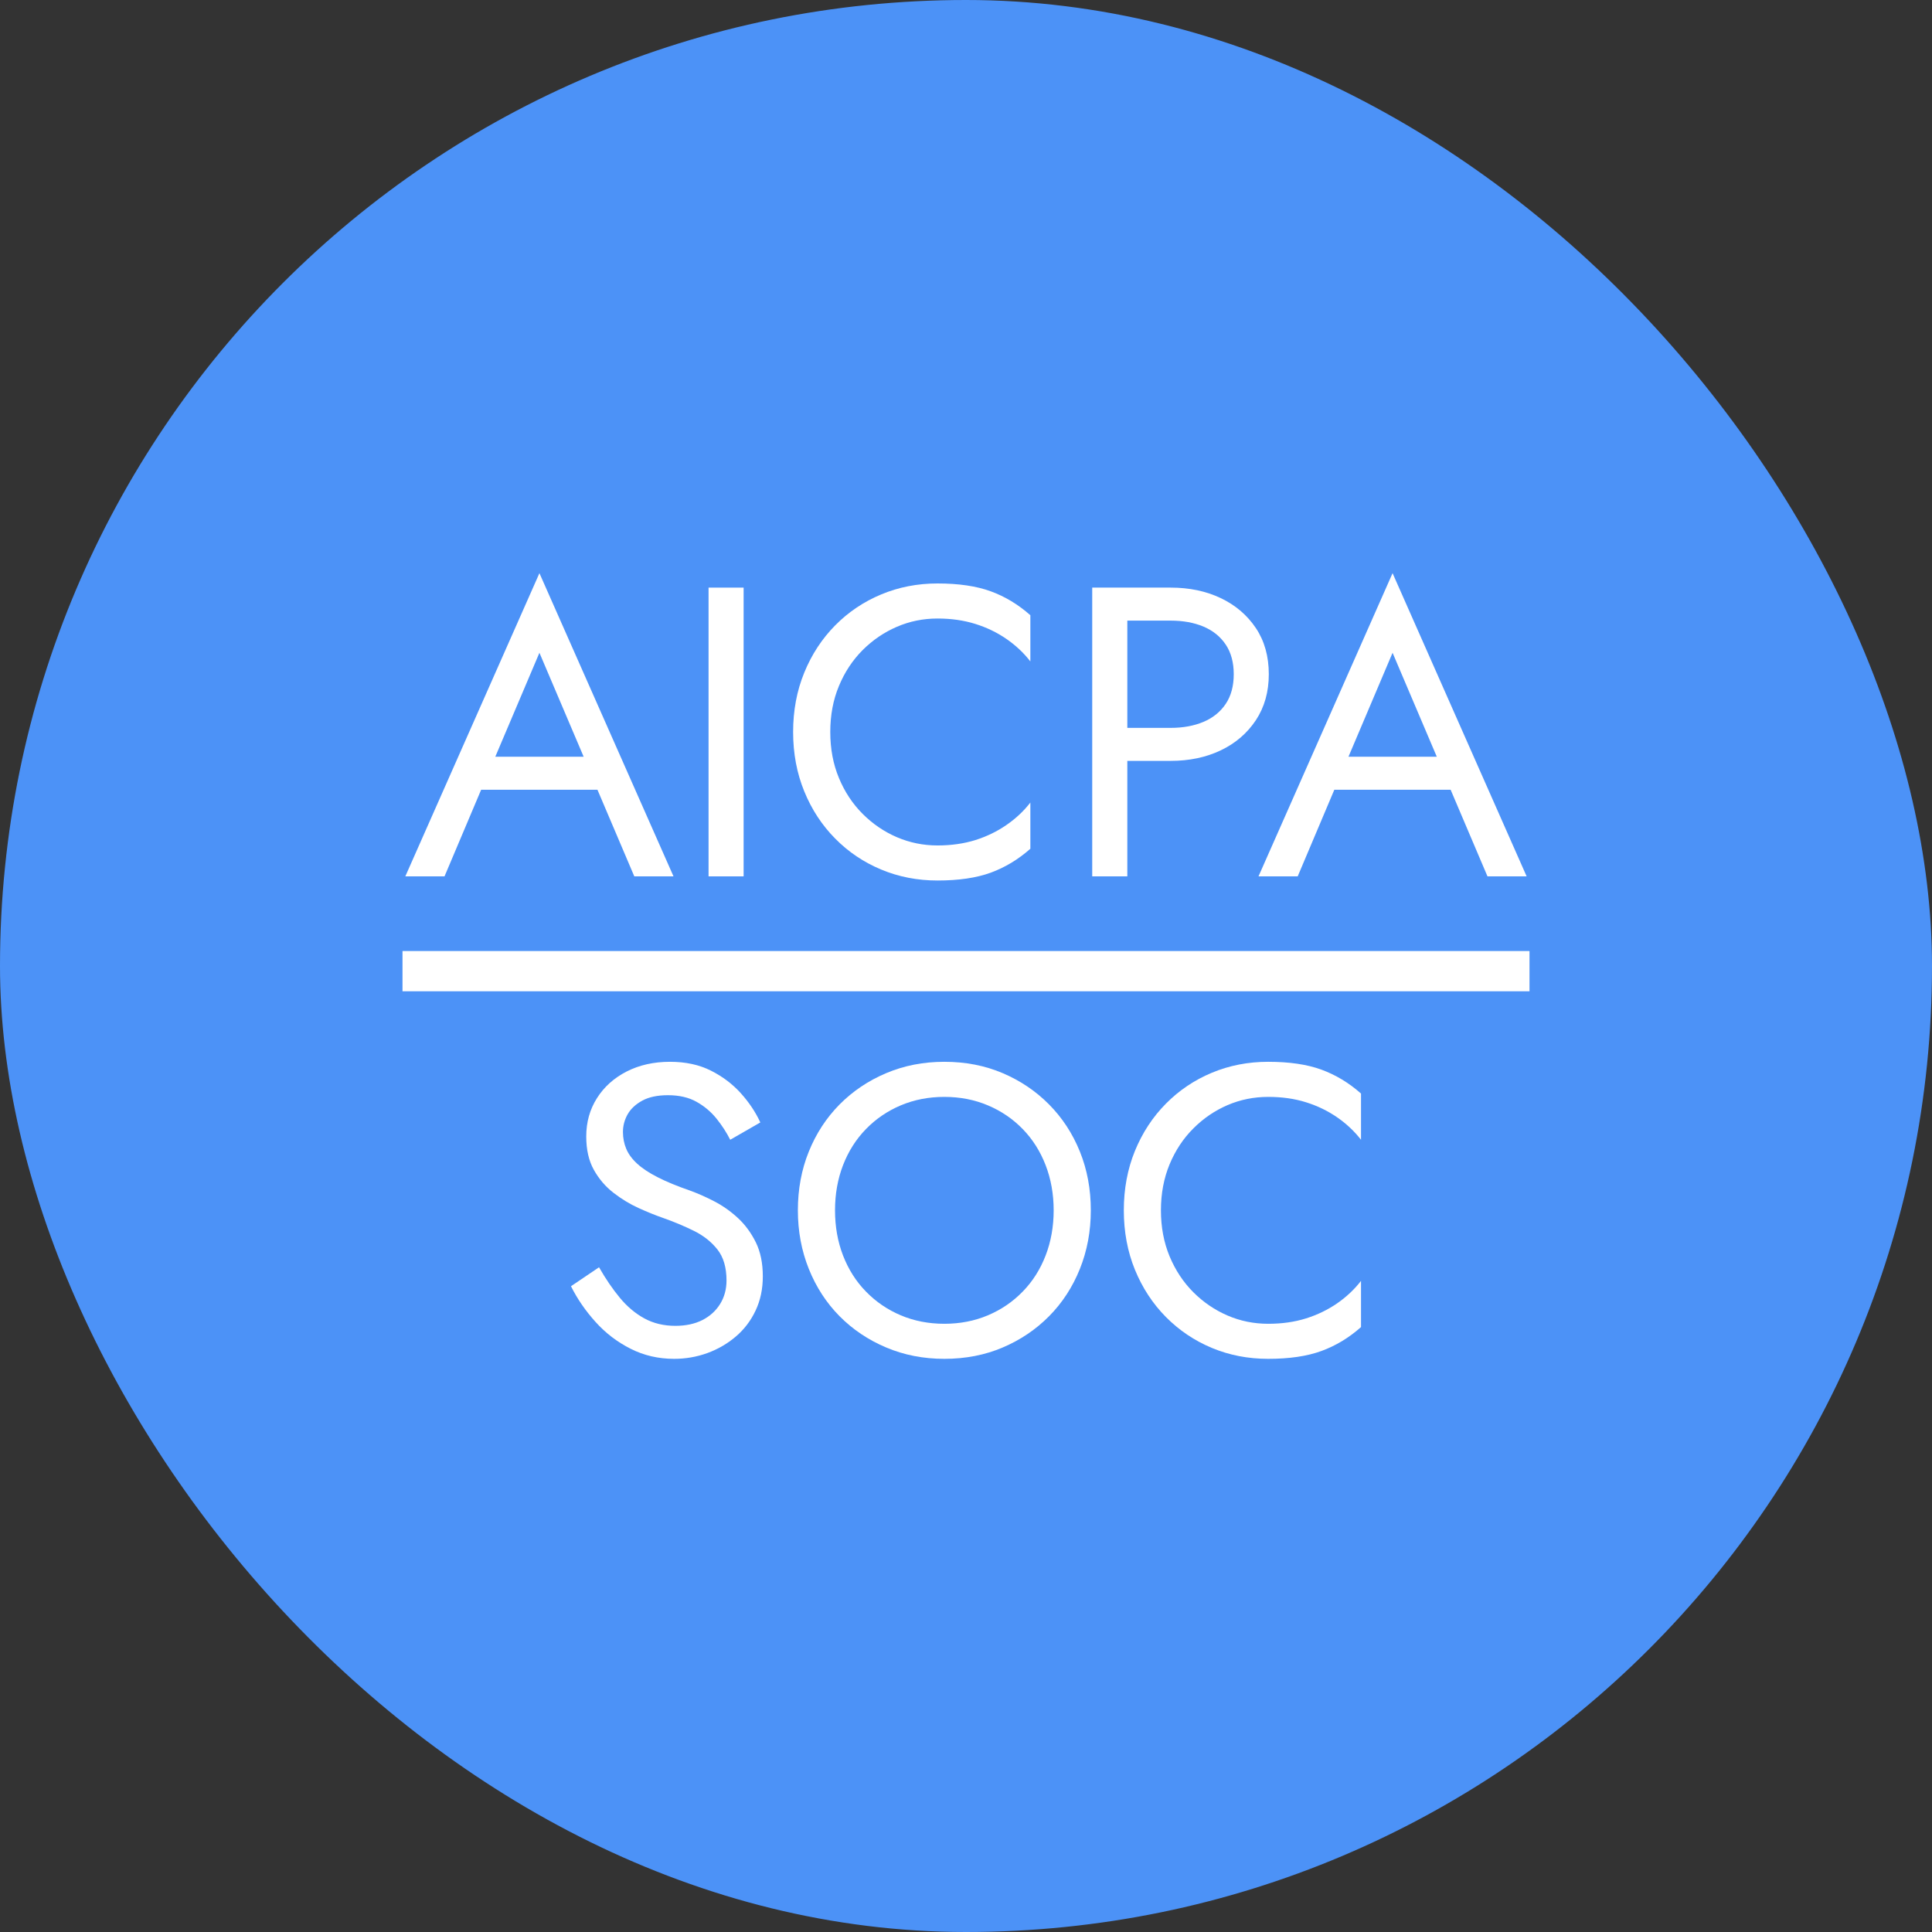
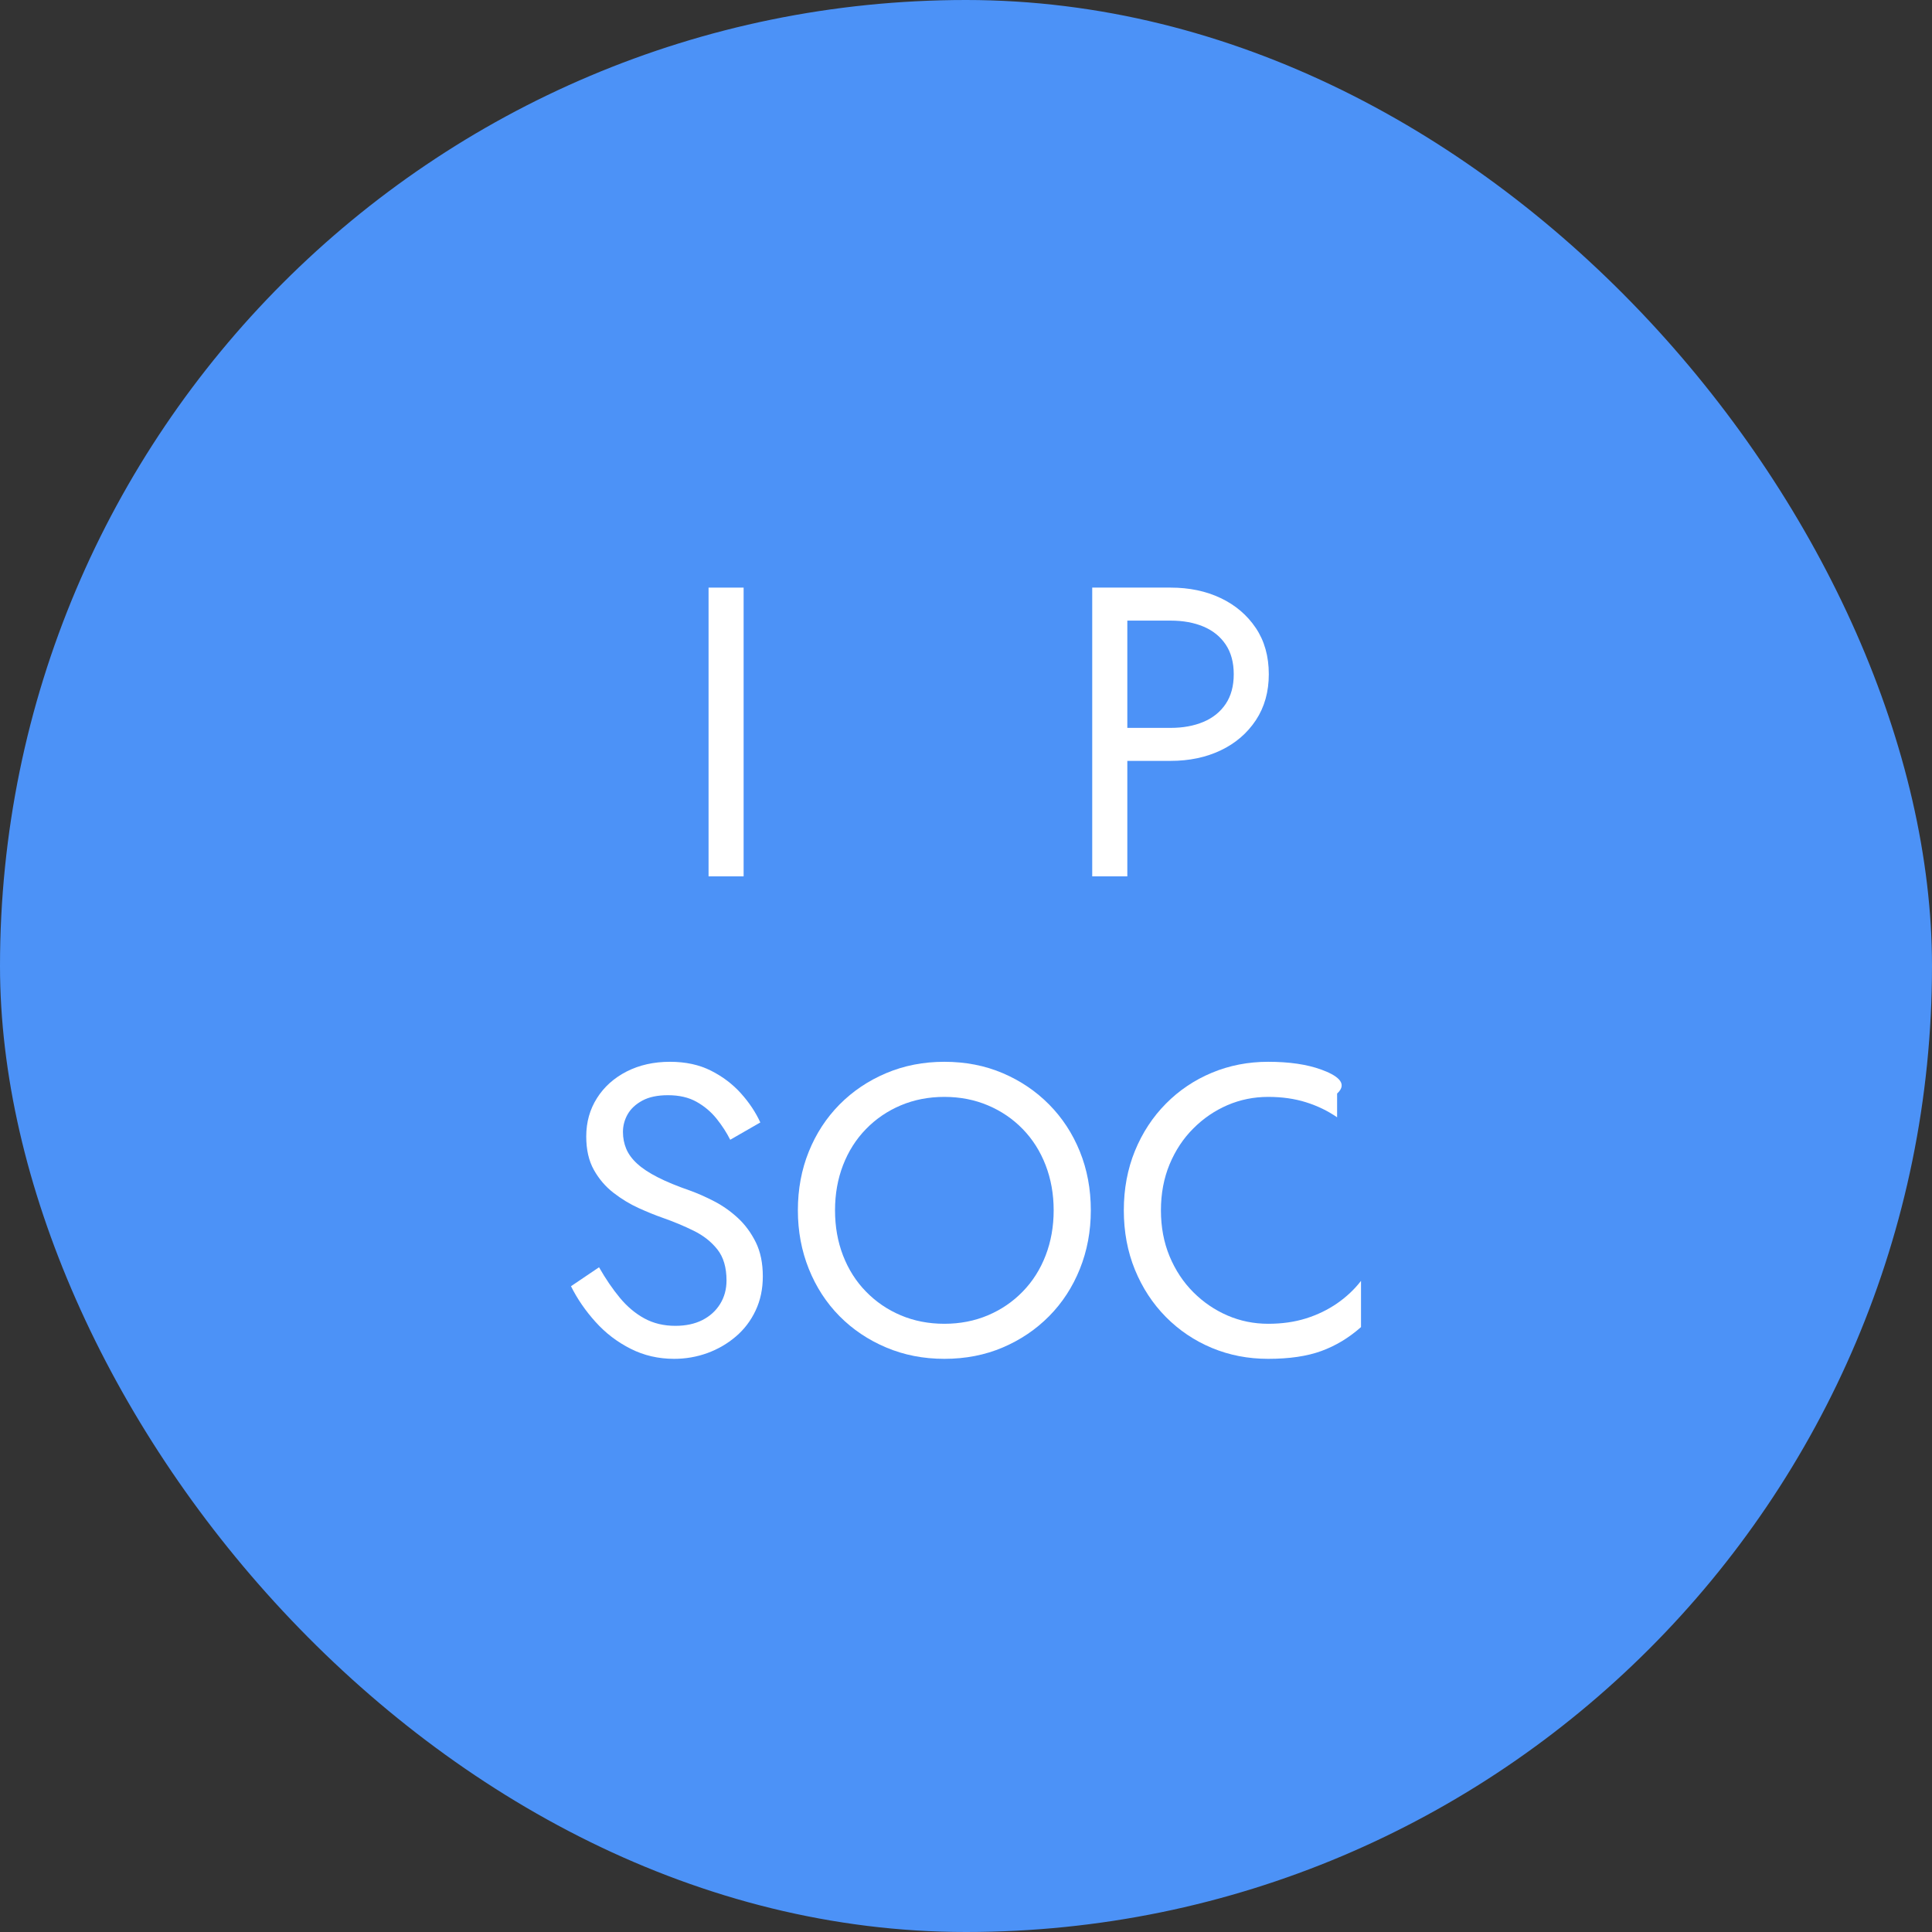
<svg xmlns="http://www.w3.org/2000/svg" width="48" height="48" viewBox="0 0 48 48" fill="none">
  <rect x="0" y="0" width="48" height="48" fill="#333333" stroke="none" />
  <rect width="48" height="48" rx="24" fill="#4C92F7" />
-   <path d="M11.526 19.621H15.318L15.011 18.801H11.833L11.526 19.621ZM13.402 16.218L14.632 19.109L14.713 19.314L15.759 21.773H16.733L13.402 14.24L10.07 21.773H11.044L12.11 19.252L12.192 19.068L13.402 16.218Z" fill="white" />
  <path d="M18.475 14.599H17.604V21.773H18.475V14.599Z" fill="white" />
-   <path d="M20.628 18.186C20.628 17.769 20.699 17.388 20.843 17.043C20.986 16.698 21.183 16.401 21.432 16.151C21.682 15.902 21.965 15.709 22.283 15.572C22.601 15.435 22.937 15.367 23.293 15.367C23.634 15.367 23.947 15.412 24.231 15.501C24.514 15.589 24.772 15.714 25.004 15.874C25.237 16.035 25.435 16.221 25.599 16.433V15.285C25.298 15.019 24.97 14.82 24.615 14.691C24.259 14.561 23.819 14.496 23.293 14.496C22.794 14.496 22.327 14.587 21.894 14.768C21.459 14.949 21.079 15.205 20.751 15.536C20.423 15.868 20.166 16.259 19.982 16.71C19.797 17.161 19.705 17.653 19.705 18.186C19.705 18.719 19.797 19.211 19.982 19.662C20.166 20.113 20.423 20.504 20.751 20.835C21.079 21.167 21.459 21.423 21.894 21.604C22.327 21.785 22.794 21.876 23.293 21.876C23.819 21.876 24.259 21.811 24.615 21.681C24.97 21.551 25.298 21.353 25.599 21.087V19.939C25.435 20.151 25.237 20.337 25.004 20.497C24.772 20.658 24.514 20.782 24.231 20.872C23.947 20.96 23.634 21.005 23.293 21.005C22.937 21.005 22.601 20.936 22.283 20.8C21.965 20.663 21.682 20.47 21.432 20.22C21.183 19.971 20.986 19.674 20.843 19.329C20.699 18.984 20.628 18.603 20.628 18.186Z" fill="white" />
  <path d="M27.136 14.599V21.773H28.008V14.599H27.136ZM27.618 15.419H29.084C29.391 15.419 29.663 15.468 29.899 15.567C30.134 15.666 30.319 15.815 30.452 16.013C30.585 16.211 30.652 16.457 30.652 16.751C30.652 17.045 30.585 17.291 30.452 17.489C30.319 17.687 30.134 17.836 29.899 17.935C29.663 18.034 29.391 18.084 29.084 18.084H27.618V18.904H29.084C29.549 18.904 29.964 18.816 30.329 18.642C30.695 18.468 30.985 18.218 31.201 17.894C31.416 17.569 31.523 17.188 31.523 16.751C31.523 16.307 31.416 15.924 31.201 15.603C30.985 15.282 30.695 15.034 30.329 14.86C29.964 14.686 29.549 14.599 29.084 14.599H27.618V15.419Z" fill="white" />
-   <path d="M32.723 19.621H36.515L36.208 18.801H33.03L32.723 19.621ZM34.598 16.218L35.828 19.109L35.91 19.314L36.956 21.773H37.929L34.598 14.24L31.267 21.773H32.241L33.307 19.252L33.389 19.068L34.598 16.218Z" fill="white" />
-   <path fill-rule="evenodd" clip-rule="evenodd" d="M10 24.628H38V23.628H10V24.628Z" fill="white" />
  <path d="M14.883 31.485L14.186 31.956C14.343 32.271 14.546 32.566 14.796 32.843C15.045 33.12 15.335 33.342 15.667 33.509C15.998 33.677 16.359 33.76 16.748 33.76C17.035 33.76 17.31 33.712 17.573 33.617C17.836 33.521 18.072 33.384 18.28 33.207C18.489 33.029 18.653 32.814 18.772 32.561C18.892 32.308 18.952 32.025 18.952 31.71C18.952 31.382 18.894 31.101 18.778 30.865C18.661 30.629 18.513 30.427 18.332 30.26C18.151 30.093 17.954 29.954 17.742 29.845C17.531 29.735 17.329 29.647 17.138 29.578C16.823 29.469 16.558 29.36 16.343 29.25C16.128 29.141 15.957 29.028 15.831 28.912C15.704 28.796 15.614 28.673 15.559 28.543C15.505 28.413 15.477 28.273 15.477 28.123C15.477 27.966 15.517 27.819 15.595 27.682C15.674 27.545 15.795 27.433 15.959 27.344C16.123 27.255 16.335 27.21 16.595 27.21C16.875 27.21 17.112 27.265 17.307 27.375C17.501 27.484 17.667 27.624 17.804 27.795C17.941 27.966 18.053 28.14 18.142 28.317L18.89 27.887C18.774 27.634 18.614 27.393 18.409 27.165C18.204 26.936 17.956 26.748 17.665 26.601C17.375 26.454 17.035 26.38 16.646 26.38C16.242 26.38 15.884 26.461 15.569 26.621C15.255 26.782 15.009 27.002 14.832 27.282C14.654 27.562 14.565 27.88 14.565 28.235C14.565 28.564 14.628 28.84 14.755 29.066C14.881 29.291 15.043 29.481 15.242 29.635C15.44 29.788 15.648 29.915 15.867 30.014C16.085 30.113 16.284 30.193 16.461 30.255C16.735 30.351 16.992 30.458 17.235 30.578C17.478 30.697 17.674 30.853 17.825 31.044C17.975 31.235 18.05 31.492 18.05 31.813C18.05 32.032 17.997 32.226 17.891 32.397C17.785 32.568 17.638 32.701 17.45 32.797C17.262 32.892 17.039 32.94 16.779 32.94C16.492 32.94 16.236 32.879 16.01 32.756C15.785 32.633 15.581 32.462 15.4 32.243C15.219 32.025 15.047 31.772 14.883 31.485Z" fill="white" />
  <path d="M20.746 30.07C20.746 29.667 20.812 29.293 20.945 28.948C21.079 28.603 21.268 28.304 21.515 28.051C21.761 27.798 22.049 27.602 22.38 27.462C22.712 27.322 23.073 27.252 23.462 27.252C23.851 27.252 24.212 27.322 24.543 27.462C24.875 27.602 25.163 27.798 25.409 28.051C25.655 28.304 25.845 28.603 25.978 28.948C26.111 29.293 26.178 29.667 26.178 30.07C26.178 30.474 26.111 30.848 25.978 31.193C25.845 31.538 25.655 31.837 25.409 32.089C25.163 32.342 24.875 32.539 24.543 32.679C24.212 32.819 23.851 32.889 23.462 32.889C23.073 32.889 22.712 32.819 22.38 32.679C22.049 32.539 21.761 32.342 21.515 32.089C21.268 31.837 21.079 31.538 20.945 31.193C20.812 30.848 20.746 30.474 20.746 30.07ZM19.823 30.07C19.823 30.59 19.914 31.075 20.095 31.526C20.276 31.977 20.53 32.368 20.858 32.7C21.186 33.031 21.572 33.29 22.017 33.478C22.461 33.666 22.943 33.76 23.462 33.76C23.988 33.76 24.471 33.666 24.912 33.478C25.353 33.29 25.737 33.031 26.065 32.7C26.393 32.368 26.648 31.977 26.829 31.526C27.01 31.075 27.101 30.59 27.101 30.07C27.101 29.544 27.01 29.057 26.829 28.61C26.648 28.162 26.393 27.773 26.065 27.441C25.737 27.11 25.353 26.85 24.912 26.662C24.471 26.474 23.988 26.38 23.462 26.38C22.943 26.38 22.461 26.474 22.017 26.662C21.572 26.85 21.186 27.11 20.858 27.441C20.53 27.773 20.276 28.162 20.095 28.61C19.914 29.057 19.823 29.544 19.823 30.07Z" fill="white" />
-   <path d="M28.843 30.07C28.843 29.654 28.915 29.273 29.058 28.927C29.202 28.582 29.398 28.285 29.648 28.036C29.897 27.786 30.181 27.593 30.498 27.456C30.816 27.32 31.153 27.252 31.508 27.252C31.85 27.252 32.162 27.296 32.446 27.385C32.73 27.474 32.987 27.598 33.22 27.759C33.452 27.919 33.65 28.106 33.814 28.317V27.169C33.514 26.903 33.186 26.705 32.83 26.575C32.475 26.445 32.034 26.38 31.508 26.38C31.009 26.38 30.543 26.471 30.109 26.652C29.675 26.833 29.294 27.089 28.966 27.421C28.638 27.752 28.382 28.143 28.197 28.594C28.013 29.045 27.921 29.537 27.921 30.07C27.921 30.603 28.013 31.095 28.197 31.546C28.382 31.997 28.638 32.388 28.966 32.72C29.294 33.051 29.675 33.308 30.109 33.489C30.543 33.67 31.009 33.76 31.508 33.76C32.034 33.76 32.475 33.695 32.83 33.565C33.186 33.435 33.514 33.237 33.814 32.971V31.823C33.65 32.035 33.452 32.221 33.22 32.382C32.987 32.542 32.73 32.667 32.446 32.756C32.162 32.845 31.85 32.889 31.508 32.889C31.153 32.889 30.816 32.821 30.498 32.684C30.181 32.547 29.897 32.354 29.648 32.105C29.398 31.855 29.202 31.558 29.058 31.213C28.915 30.868 28.843 30.487 28.843 30.07Z" fill="white" />
+   <path d="M28.843 30.07C28.843 29.654 28.915 29.273 29.058 28.927C29.202 28.582 29.398 28.285 29.648 28.036C29.897 27.786 30.181 27.593 30.498 27.456C30.816 27.32 31.153 27.252 31.508 27.252C31.85 27.252 32.162 27.296 32.446 27.385C32.73 27.474 32.987 27.598 33.22 27.759V27.169C33.514 26.903 33.186 26.705 32.83 26.575C32.475 26.445 32.034 26.38 31.508 26.38C31.009 26.38 30.543 26.471 30.109 26.652C29.675 26.833 29.294 27.089 28.966 27.421C28.638 27.752 28.382 28.143 28.197 28.594C28.013 29.045 27.921 29.537 27.921 30.07C27.921 30.603 28.013 31.095 28.197 31.546C28.382 31.997 28.638 32.388 28.966 32.72C29.294 33.051 29.675 33.308 30.109 33.489C30.543 33.67 31.009 33.76 31.508 33.76C32.034 33.76 32.475 33.695 32.83 33.565C33.186 33.435 33.514 33.237 33.814 32.971V31.823C33.65 32.035 33.452 32.221 33.22 32.382C32.987 32.542 32.73 32.667 32.446 32.756C32.162 32.845 31.85 32.889 31.508 32.889C31.153 32.889 30.816 32.821 30.498 32.684C30.181 32.547 29.897 32.354 29.648 32.105C29.398 31.855 29.202 31.558 29.058 31.213C28.915 30.868 28.843 30.487 28.843 30.07Z" fill="white" />
</svg>